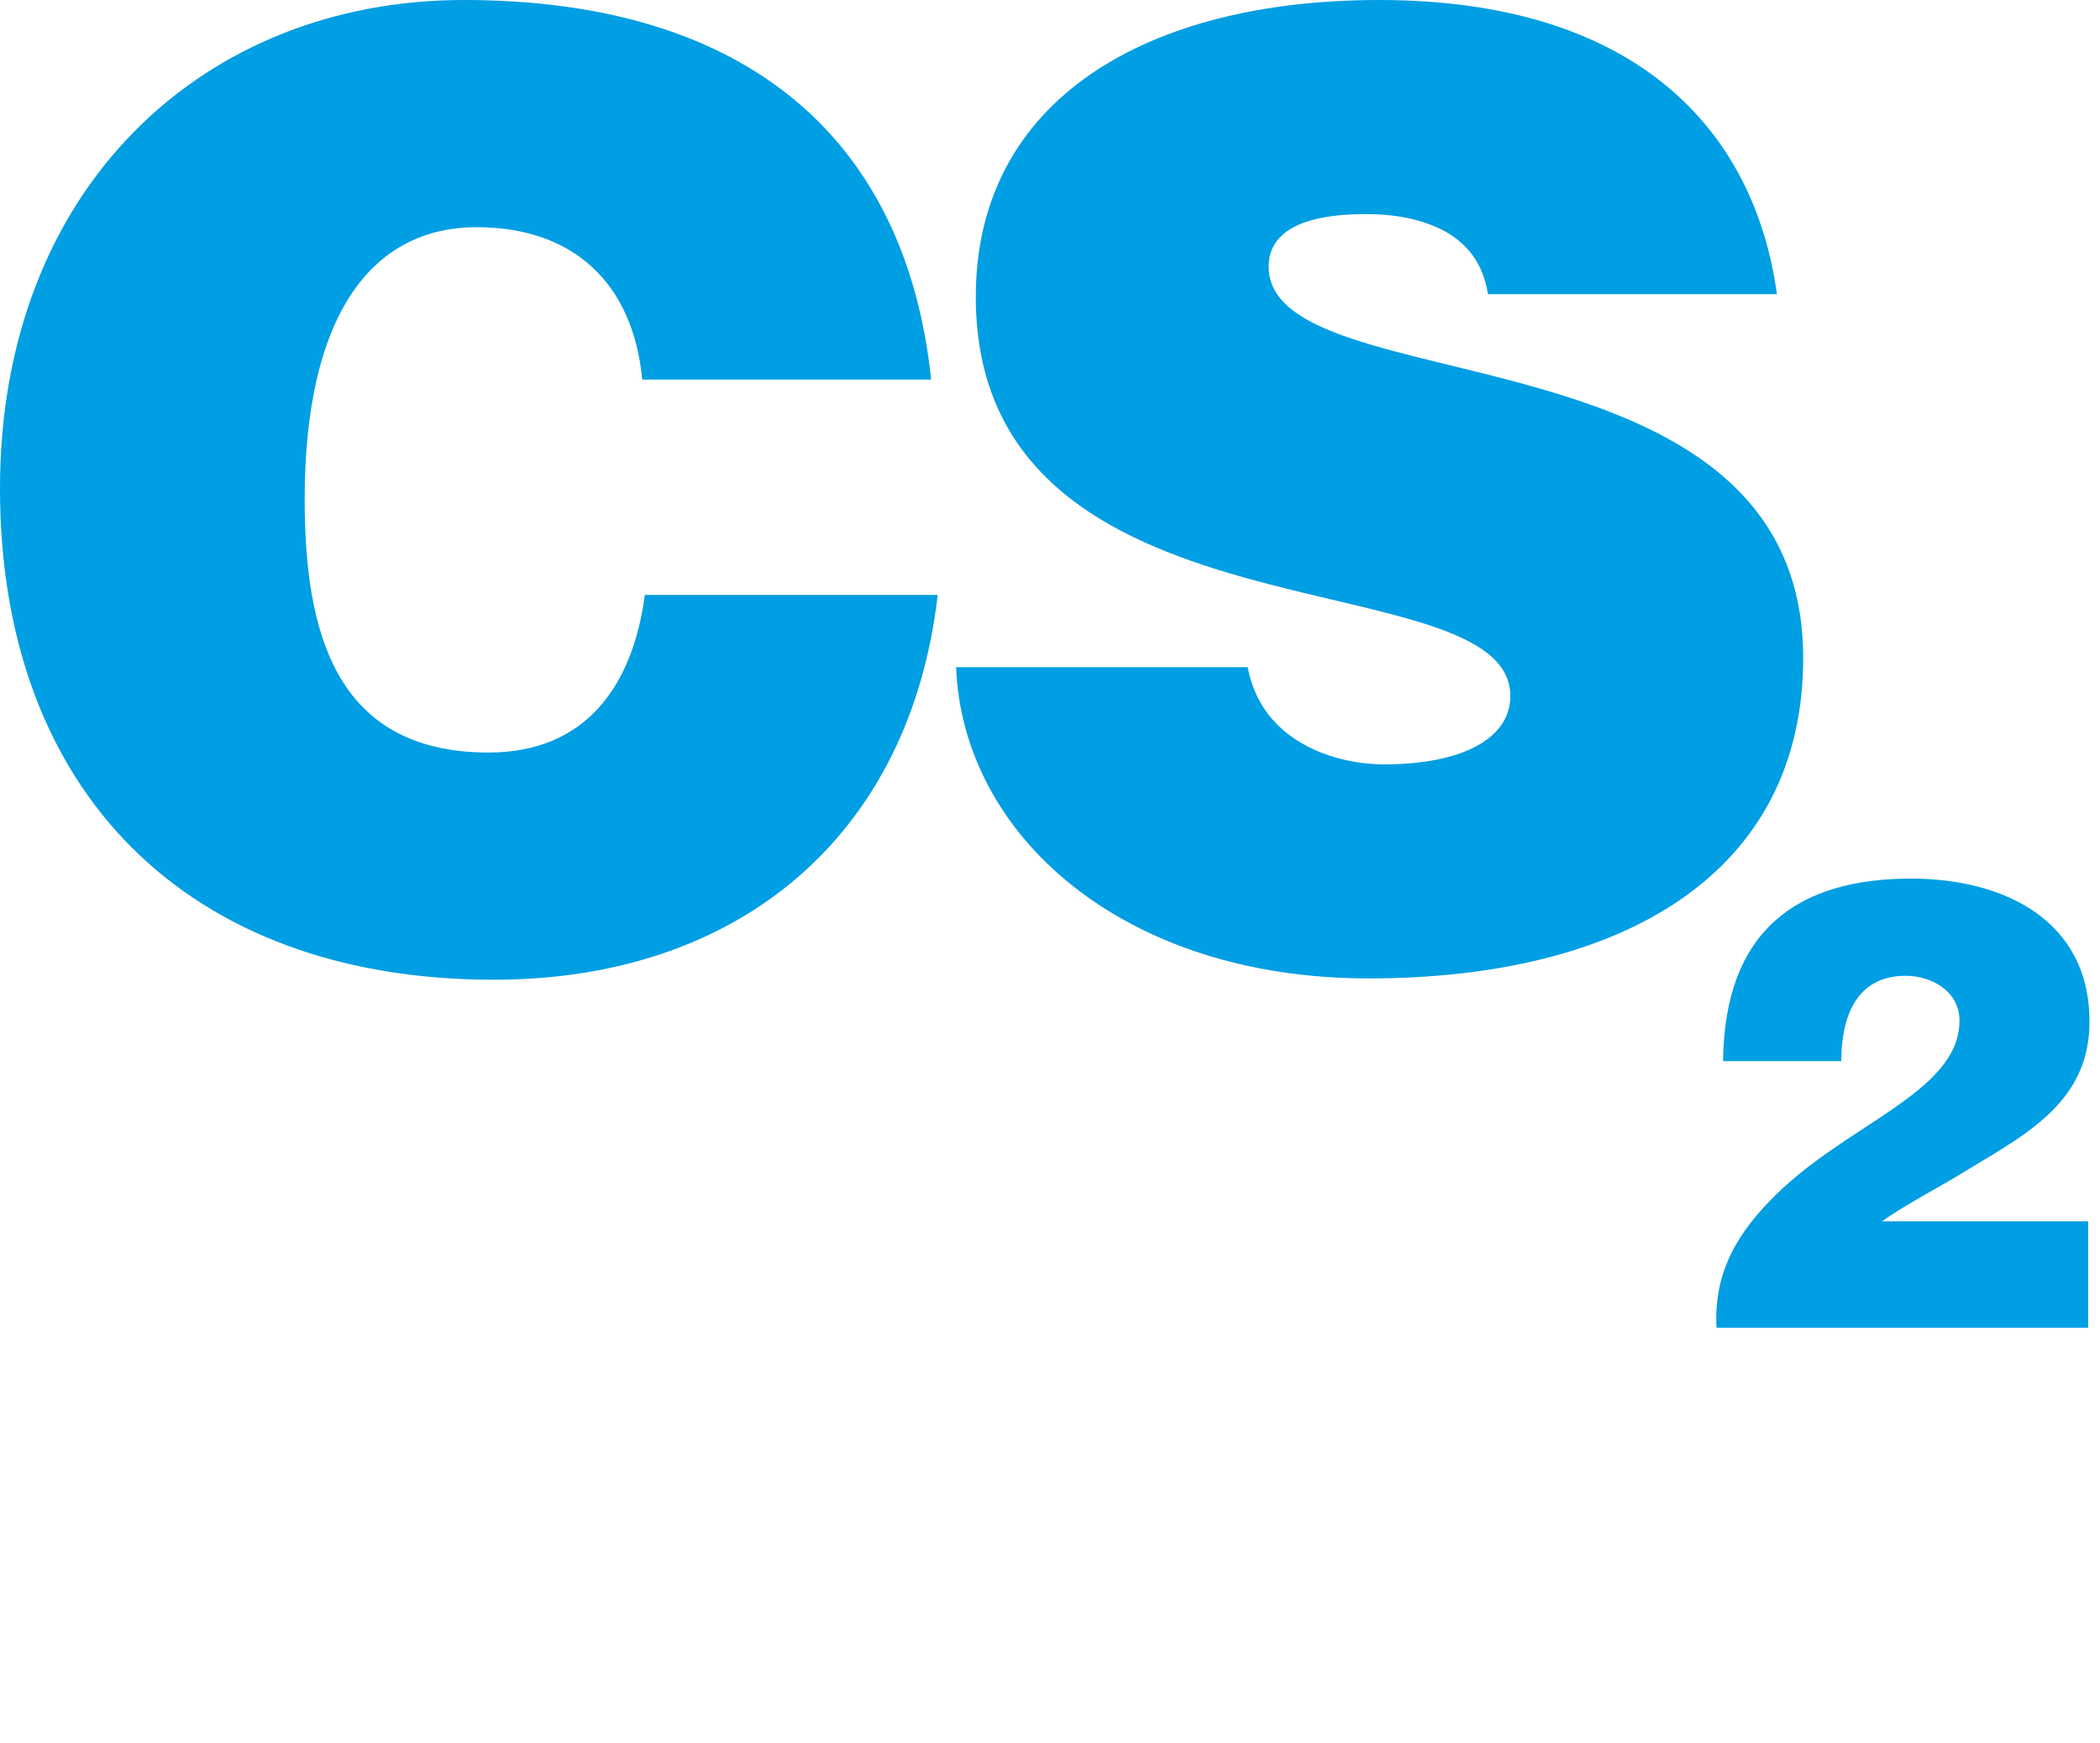
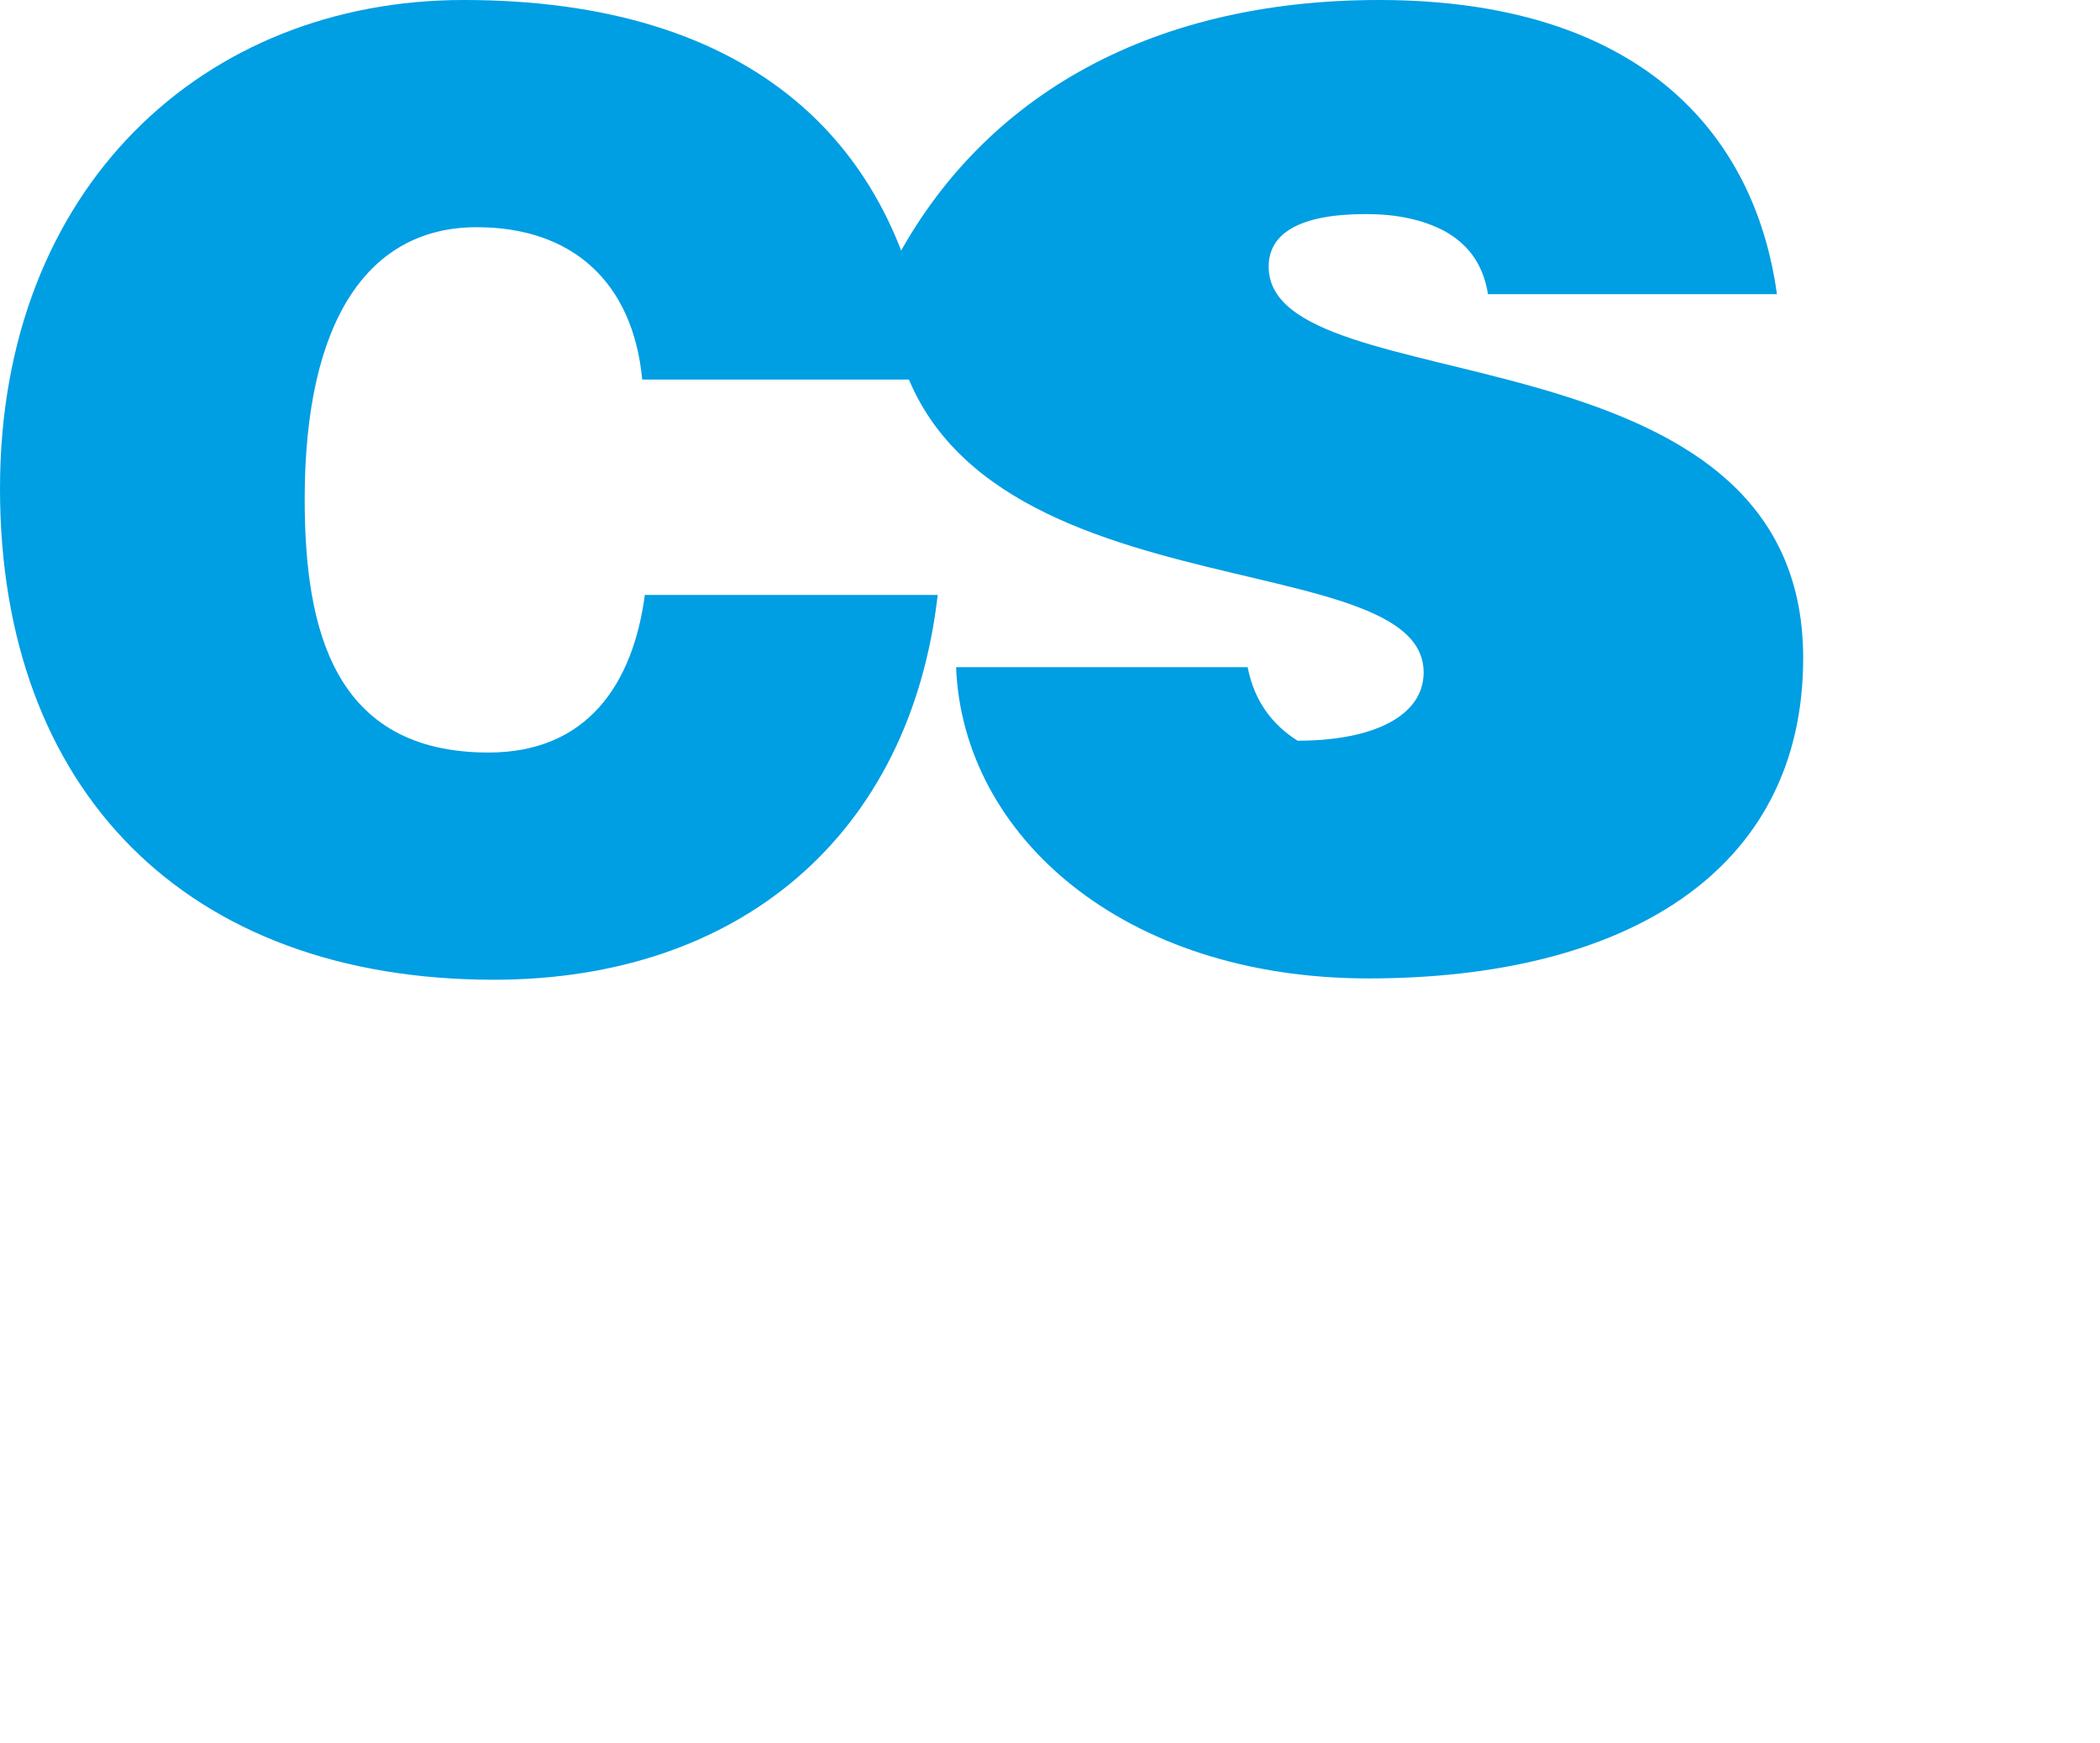
<svg xmlns="http://www.w3.org/2000/svg" version="1.1" id="Calque_1" x="0px" y="0px" viewBox="0 0 159.9 132.7" style="enable-background:new 0 0 159.9 132.7;" xml:space="preserve">
  <style type="text/css">
	.st0{enable-background:new    ;}
	.st1{fill:#009EE3;}
</style>
  <g class="st0">
-     <path class="st1" d="M130.7,101.1c-0.2-3.9,1.3-6.8,4-9.6c5.6-5.9,14.5-8.2,14.5-13.8c0-2.2-2.1-3.4-4.1-3.4   c-3.8,0-4.9,3.2-4.9,6.5h-9c0.1-9.9,5.6-13.9,14.3-13.9c7,0,13.6,3.1,13.6,10.9c0,5.9-4.5,8.4-9,11.1c-2.4,1.5-5,2.8-6.8,4.1h15.7   v8.1H130.7z" />
-   </g>
+     </g>
  <g>
    <path class="st1" d="M48.9,28.9c-0.7-7.4-5.3-11.6-12.6-11.6c-8.2,0-13.1,7-13.1,20.7c0,9.9,2.2,19.3,14,19.3c7.5,0,11-5.2,11.9-12   h22.3c-2.1,18.3-15.1,29.3-33.8,29.3C14.2,74.6,0,60.2,0,37.2C0,14.3,15.5,0,35.3,0C57,0,69,10.7,70.9,28.9H48.9z" />
-     <path class="st1" d="M113.3,22.4c-0.4-2.5-1.7-3.9-3.3-4.8c-1.7-0.9-3.7-1.3-6-1.3c-5.1,0-7.4,1.5-7.4,4c0,10.6,40.7,4,40.7,29.8   c0,16.4-13.7,24.4-33.1,24.4c-18.7,0-30.9-10.9-31.4-23.7H95c0.5,2.6,1.9,4.4,3.8,5.6c1.9,1.2,4.3,1.8,6.6,1.8   c5.8,0,9.6-1.9,9.6-5.2c0-10.7-40.7-3.3-40.7-30.4C74.3,7.6,87.3,0,105,0c19.7,0,28.6,10,30.3,22.4H113.3z" />
+     <path class="st1" d="M113.3,22.4c-0.4-2.5-1.7-3.9-3.3-4.8c-1.7-0.9-3.7-1.3-6-1.3c-5.1,0-7.4,1.5-7.4,4c0,10.6,40.7,4,40.7,29.8   c0,16.4-13.7,24.4-33.1,24.4c-18.7,0-30.9-10.9-31.4-23.7H95c0.5,2.6,1.9,4.4,3.8,5.6c5.8,0,9.6-1.9,9.6-5.2c0-10.7-40.7-3.3-40.7-30.4C74.3,7.6,87.3,0,105,0c19.7,0,28.6,10,30.3,22.4H113.3z" />
  </g>
</svg>